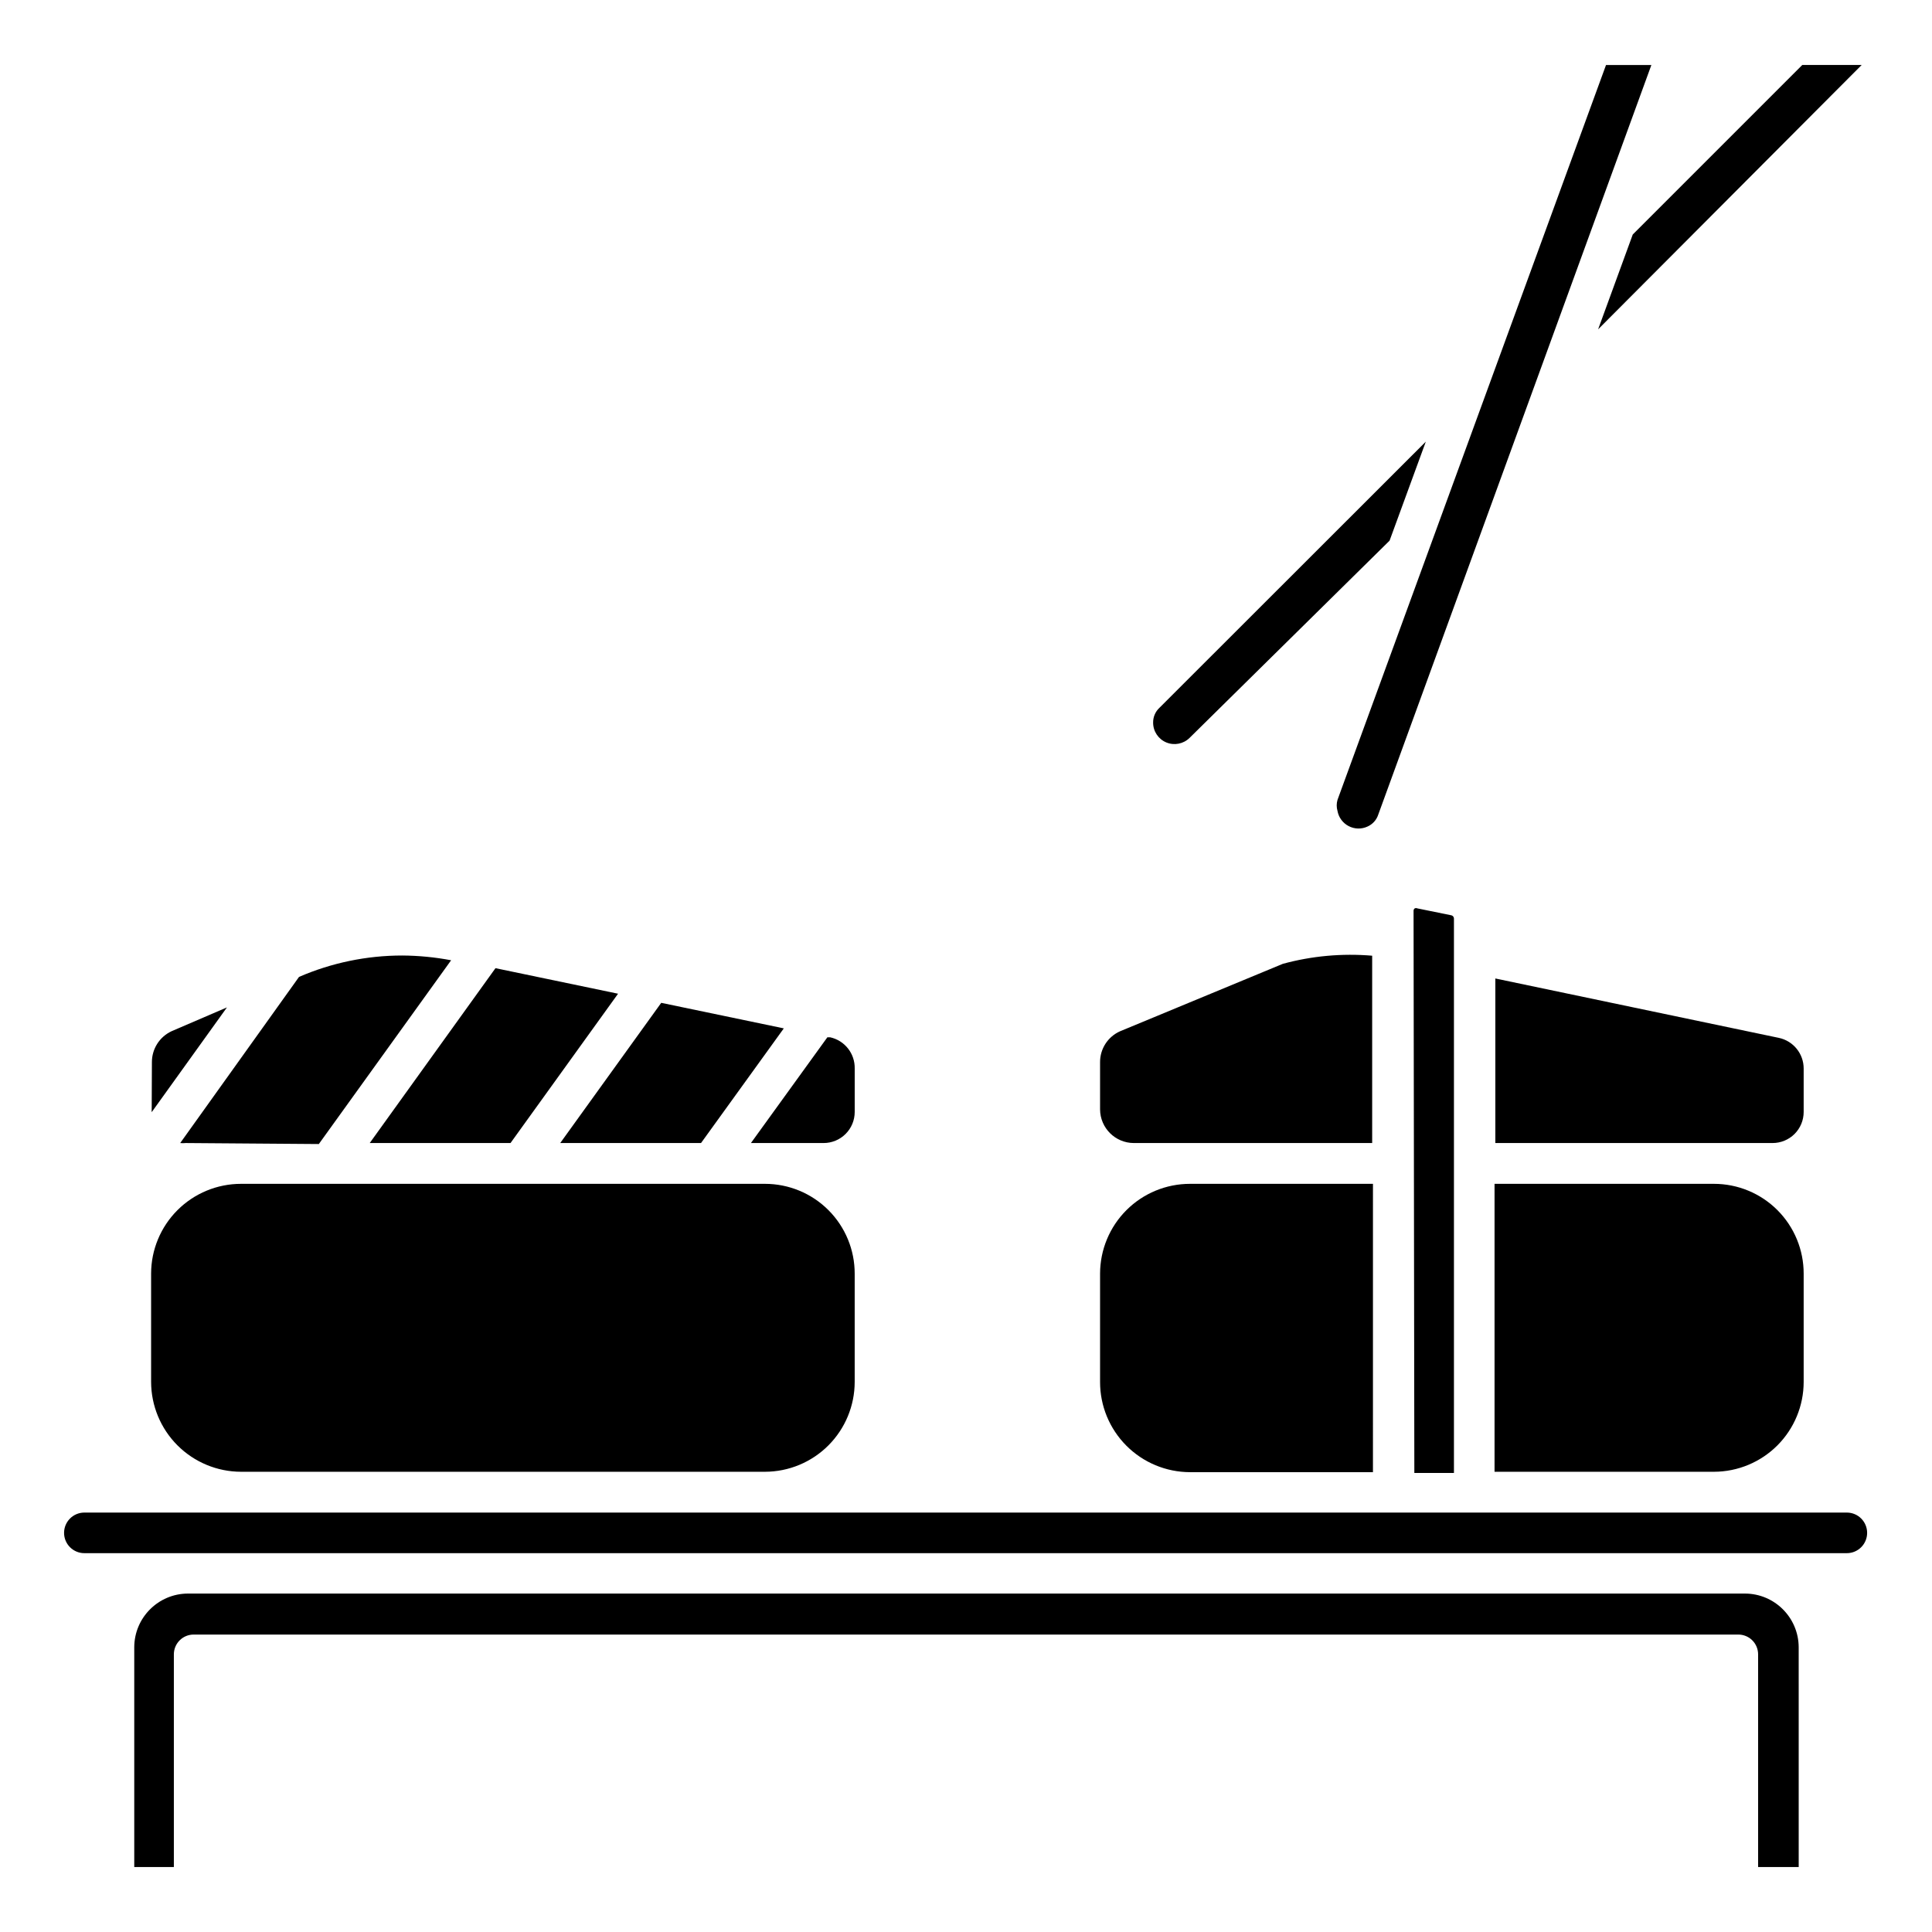
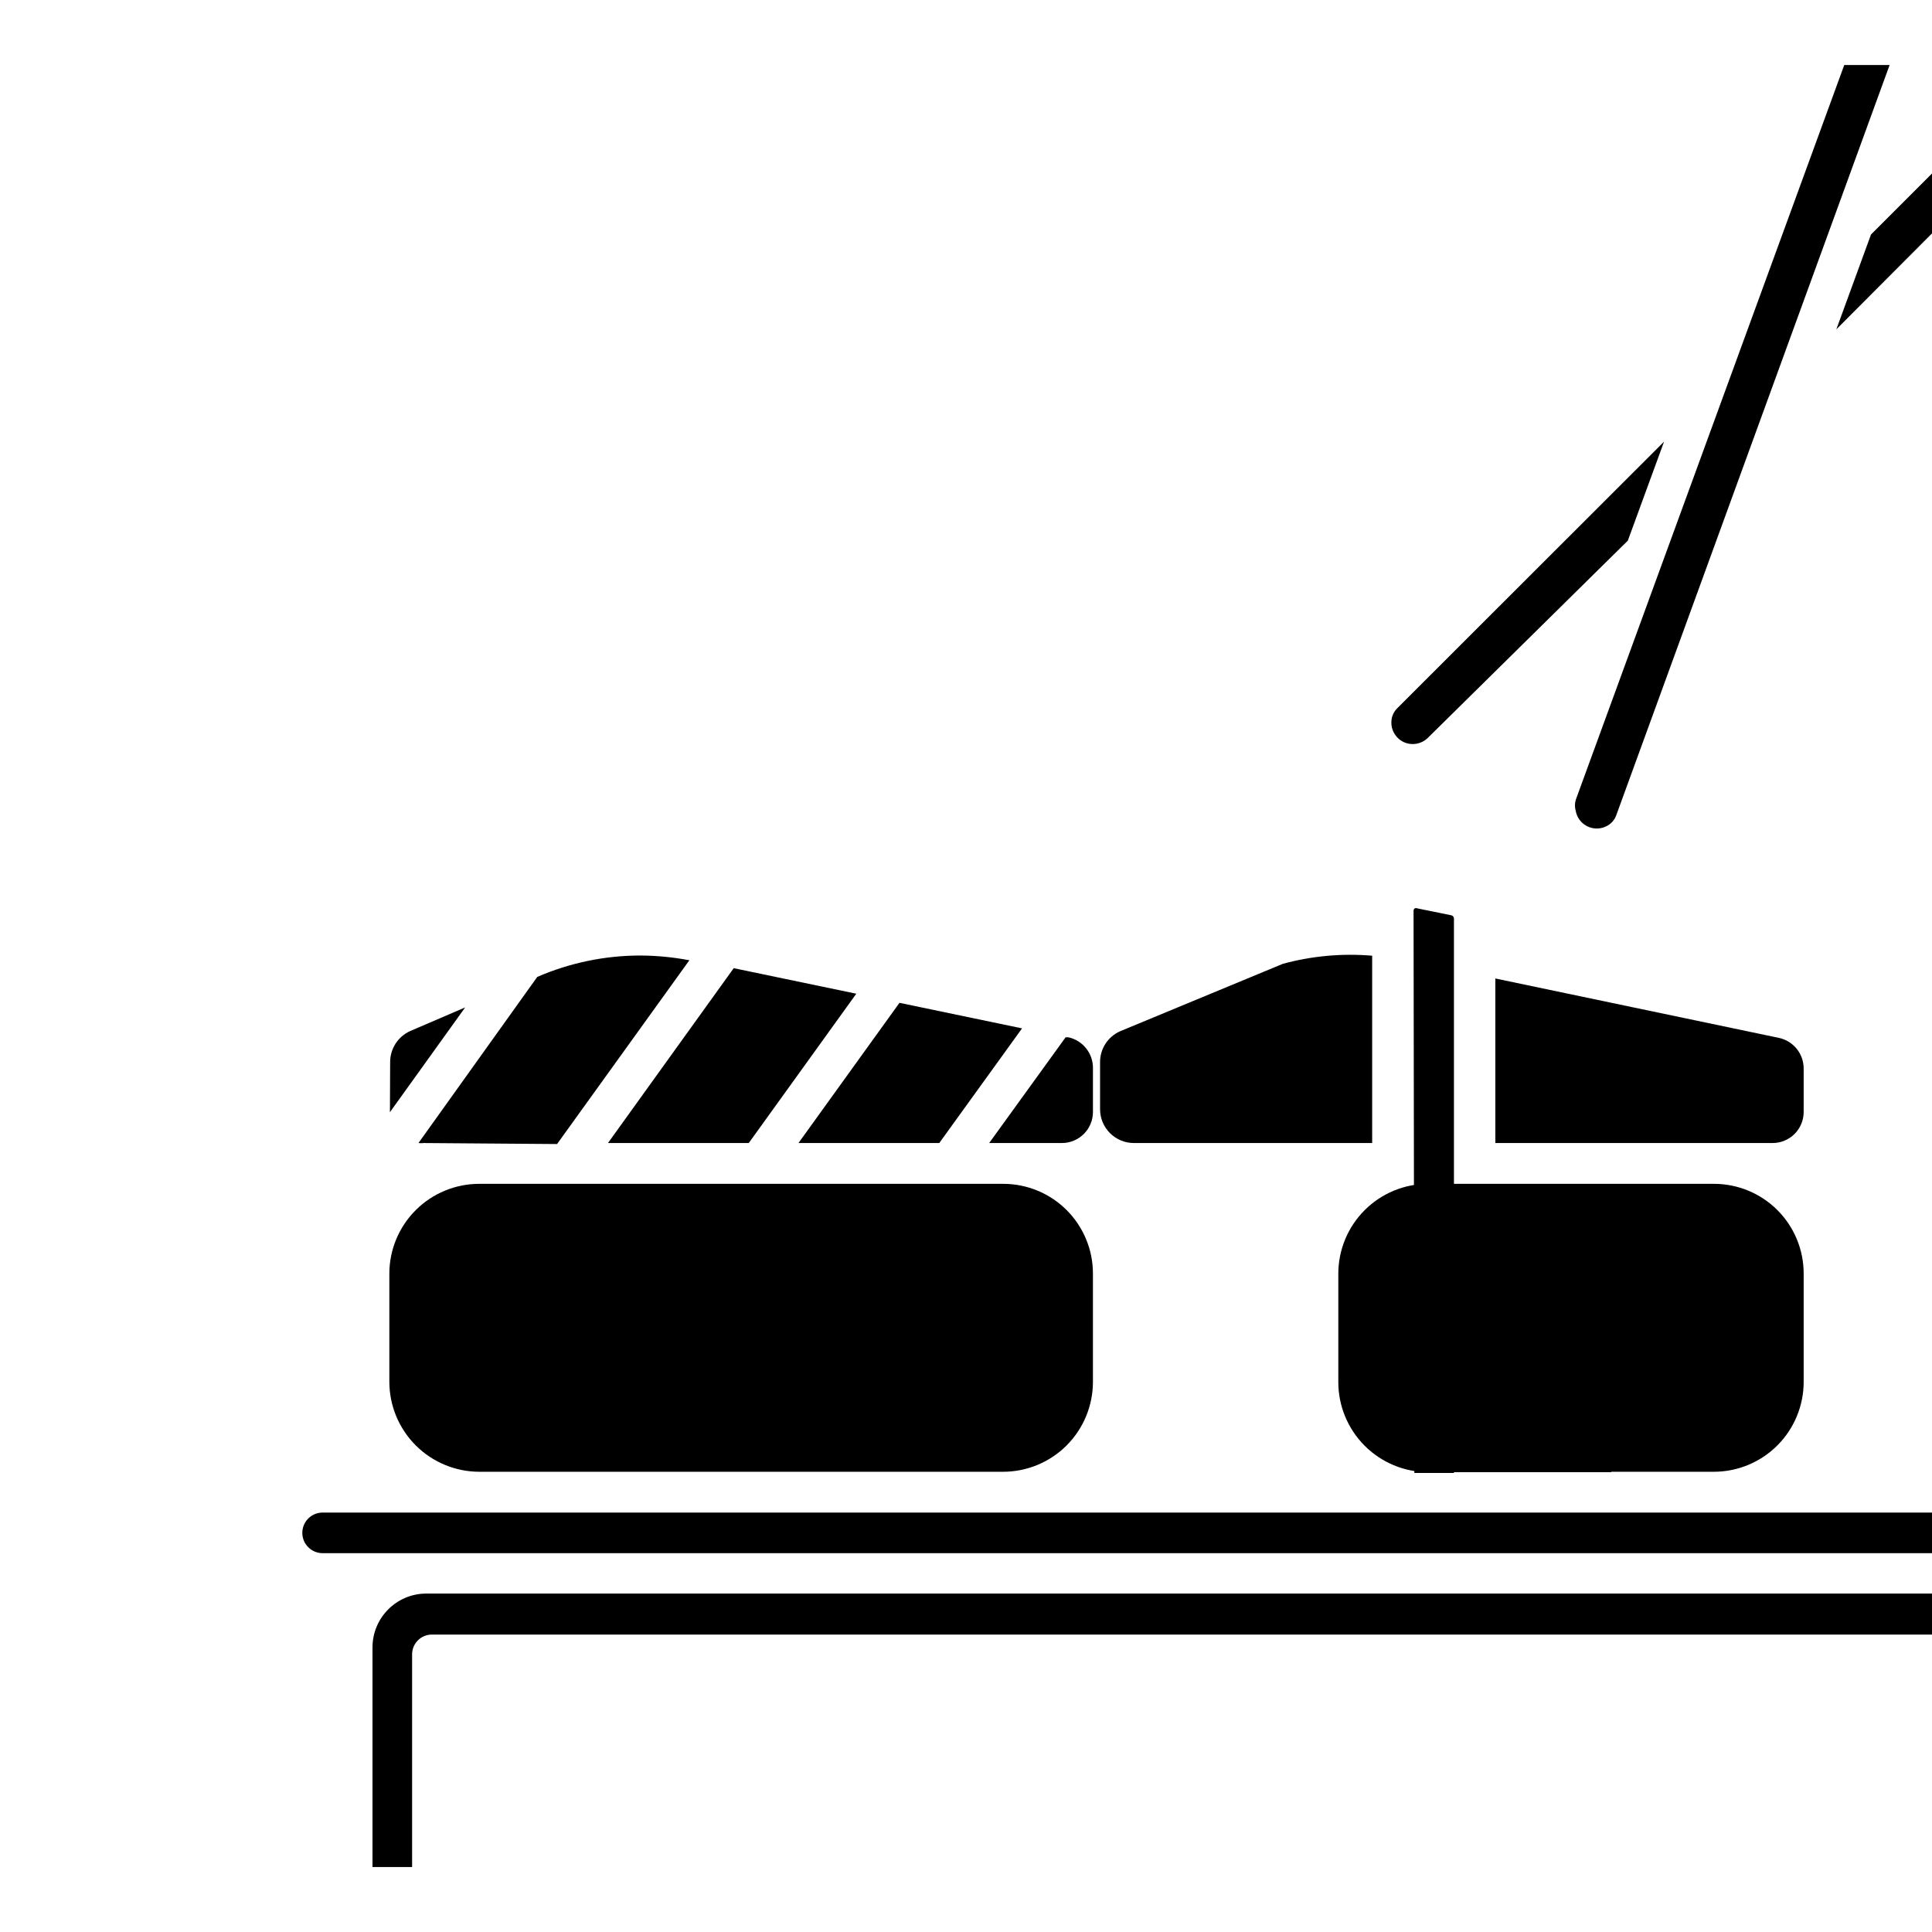
<svg xmlns="http://www.w3.org/2000/svg" fill="#000000" width="800px" height="800px" version="1.1" viewBox="144 144 512 512">
-   <path d="m621.99 510.21c0 6.309-2.5 12.363-6.957 16.828-4.457 4.469-10.504 6.984-16.816 6.996h-58.148v-76.305h58.148c6.316 0 12.371 2.512 16.832 6.981 4.457 4.473 6.957 10.531 6.941 16.844zm-6.559-91.16c3.836 0.82 6.57 4.215 6.559 8.137v11.492c0 2.188-0.867 4.281-2.41 5.828-1.547 1.543-3.644 2.41-5.828 2.41h-73.473v-43.609zm-96.824-33.637c-0.02-0.266 0.098-0.523 0.312-0.684 0.219-0.098 0.465-0.098 0.684 0l9.027 1.836c0.391 0.094 0.668 0.438 0.68 0.84v146.95h-10.496zm-74.105 61.504c-4.934 0-8.945-3.984-8.973-8.918v-12.492c-0.023-3.527 2.035-6.734 5.25-8.188l43.188-17.895c7.703-2.098 15.715-2.824 23.672-2.152v49.645zm-8.973 63.293v-28.707c0.016-6.309 2.531-12.355 6.996-16.812 4.469-4.457 10.52-6.961 16.832-6.961h48.492l-0.004 76.41h-48.488c-6.336-0.012-12.402-2.543-16.871-7.031s-6.973-10.566-6.957-16.898zm-65.023-83.023v11.492c0 2.188-0.867 4.281-2.414 5.828-1.543 1.543-3.641 2.41-5.824 2.41h-19.262l20.258-28.023h0.734c3.875 0.852 6.602 4.328 6.508 8.293zm-78.039 19.73 26.766-37.156 32.484 6.769-21.938 30.387zm-50.484 0 33.324-46.34 32.484 6.769-28.496 39.57zm-57.727-21.41c-0.02-3.539 2.035-6.758 5.246-8.238l14.641-6.297-19.941 27.762c-0.023-0.246-0.023-0.492 0-0.734zm8.973 21.41c-0.488 0.055-0.98 0.055-1.469 0l31.488-44.031v0.004c8.629-3.738 17.938-5.668 27.34-5.668 4.352 0.027 8.691 0.449 12.965 1.258l-35.059 48.703zm-9.184 63.293v-28.707c0.012-6.309 2.531-12.355 6.996-16.812 4.469-4.457 10.52-6.961 16.828-6.961h138.86c6.316 0 12.371 2.512 16.828 6.981 4.461 4.473 6.961 10.531 6.945 16.844v28.656c0 6.309-2.504 12.363-6.961 16.828-4.457 4.469-10.5 6.984-16.812 6.996h-138.86c-6.312-0.012-12.367-2.527-16.832-6.992-4.465-4.465-6.981-10.516-6.992-16.832zm436.63 128.58h-10.758v-56.367c0-1.391-0.551-2.727-1.535-3.711-0.984-0.984-2.32-1.535-3.711-1.535h-409.35c-2.898 0-5.246 2.348-5.246 5.246v56.367h-10.496v-58.254c0.027-7.844 6.379-14.195 14.223-14.223h412.65c7.84 0.027 14.191 6.379 14.219 14.223zm12.754-83.18h-467.07v-0.004c-2.969 0-5.379-2.406-5.379-5.379 0-2.969 2.41-5.379 5.379-5.379h467.07c2.973 0 5.379 2.41 5.379 5.379 0 2.973-2.406 5.379-5.379 5.379zm-174.18-216.06c-1.629 1.609-4.066 2.082-6.18 1.199-2.109-0.883-3.484-2.953-3.477-5.242-0.027-1.492 0.586-2.922 1.68-3.938l70.586-70.531-9.605 26.238zm50.012 20.309c-0.457 1.43-1.508 2.598-2.887 3.199-1.59 0.727-3.426 0.676-4.973-0.137-1.551-0.809-2.641-2.289-2.949-4.008-0.281-0.961-0.281-1.98 0-2.938l71.16-194.75h12.02zm58.254-128.58 9.184-25.137 44.922-44.922h15.742z" />
+   <path d="m621.99 510.21c0 6.309-2.5 12.363-6.957 16.828-4.457 4.469-10.504 6.984-16.816 6.996h-58.148v-76.305h58.148c6.316 0 12.371 2.512 16.832 6.981 4.457 4.473 6.957 10.531 6.941 16.844zm-6.559-91.16c3.836 0.82 6.57 4.215 6.559 8.137v11.492c0 2.188-0.867 4.281-2.41 5.828-1.547 1.543-3.644 2.41-5.828 2.41h-73.473v-43.609zm-96.824-33.637c-0.02-0.266 0.098-0.523 0.312-0.684 0.219-0.098 0.465-0.098 0.684 0l9.027 1.836c0.391 0.094 0.668 0.438 0.68 0.84v146.95h-10.496zm-74.105 61.504c-4.934 0-8.945-3.984-8.973-8.918v-12.492c-0.023-3.527 2.035-6.734 5.25-8.188l43.188-17.895c7.703-2.098 15.715-2.824 23.672-2.152v49.645m-8.973 63.293v-28.707c0.016-6.309 2.531-12.355 6.996-16.812 4.469-4.457 10.52-6.961 16.832-6.961h48.492l-0.004 76.41h-48.488c-6.336-0.012-12.402-2.543-16.871-7.031s-6.973-10.566-6.957-16.898zm-65.023-83.023v11.492c0 2.188-0.867 4.281-2.414 5.828-1.543 1.543-3.641 2.41-5.824 2.41h-19.262l20.258-28.023h0.734c3.875 0.852 6.602 4.328 6.508 8.293zm-78.039 19.73 26.766-37.156 32.484 6.769-21.938 30.387zm-50.484 0 33.324-46.34 32.484 6.769-28.496 39.57zm-57.727-21.41c-0.02-3.539 2.035-6.758 5.246-8.238l14.641-6.297-19.941 27.762c-0.023-0.246-0.023-0.492 0-0.734zm8.973 21.41c-0.488 0.055-0.98 0.055-1.469 0l31.488-44.031v0.004c8.629-3.738 17.938-5.668 27.34-5.668 4.352 0.027 8.691 0.449 12.965 1.258l-35.059 48.703zm-9.184 63.293v-28.707c0.012-6.309 2.531-12.355 6.996-16.812 4.469-4.457 10.52-6.961 16.828-6.961h138.86c6.316 0 12.371 2.512 16.828 6.981 4.461 4.473 6.961 10.531 6.945 16.844v28.656c0 6.309-2.504 12.363-6.961 16.828-4.457 4.469-10.5 6.984-16.812 6.996h-138.86c-6.312-0.012-12.367-2.527-16.832-6.992-4.465-4.465-6.981-10.516-6.992-16.832zm436.63 128.58h-10.758v-56.367c0-1.391-0.551-2.727-1.535-3.711-0.984-0.984-2.32-1.535-3.711-1.535h-409.35c-2.898 0-5.246 2.348-5.246 5.246v56.367h-10.496v-58.254c0.027-7.844 6.379-14.195 14.223-14.223h412.65c7.84 0.027 14.191 6.379 14.219 14.223zm12.754-83.18h-467.07v-0.004c-2.969 0-5.379-2.406-5.379-5.379 0-2.969 2.41-5.379 5.379-5.379h467.07c2.973 0 5.379 2.41 5.379 5.379 0 2.973-2.406 5.379-5.379 5.379zm-174.18-216.06c-1.629 1.609-4.066 2.082-6.18 1.199-2.109-0.883-3.484-2.953-3.477-5.242-0.027-1.492 0.586-2.922 1.68-3.938l70.586-70.531-9.605 26.238zm50.012 20.309c-0.457 1.43-1.508 2.598-2.887 3.199-1.59 0.727-3.426 0.676-4.973-0.137-1.551-0.809-2.641-2.289-2.949-4.008-0.281-0.961-0.281-1.98 0-2.938l71.16-194.75h12.02zm58.254-128.58 9.184-25.137 44.922-44.922h15.742z" />
</svg>